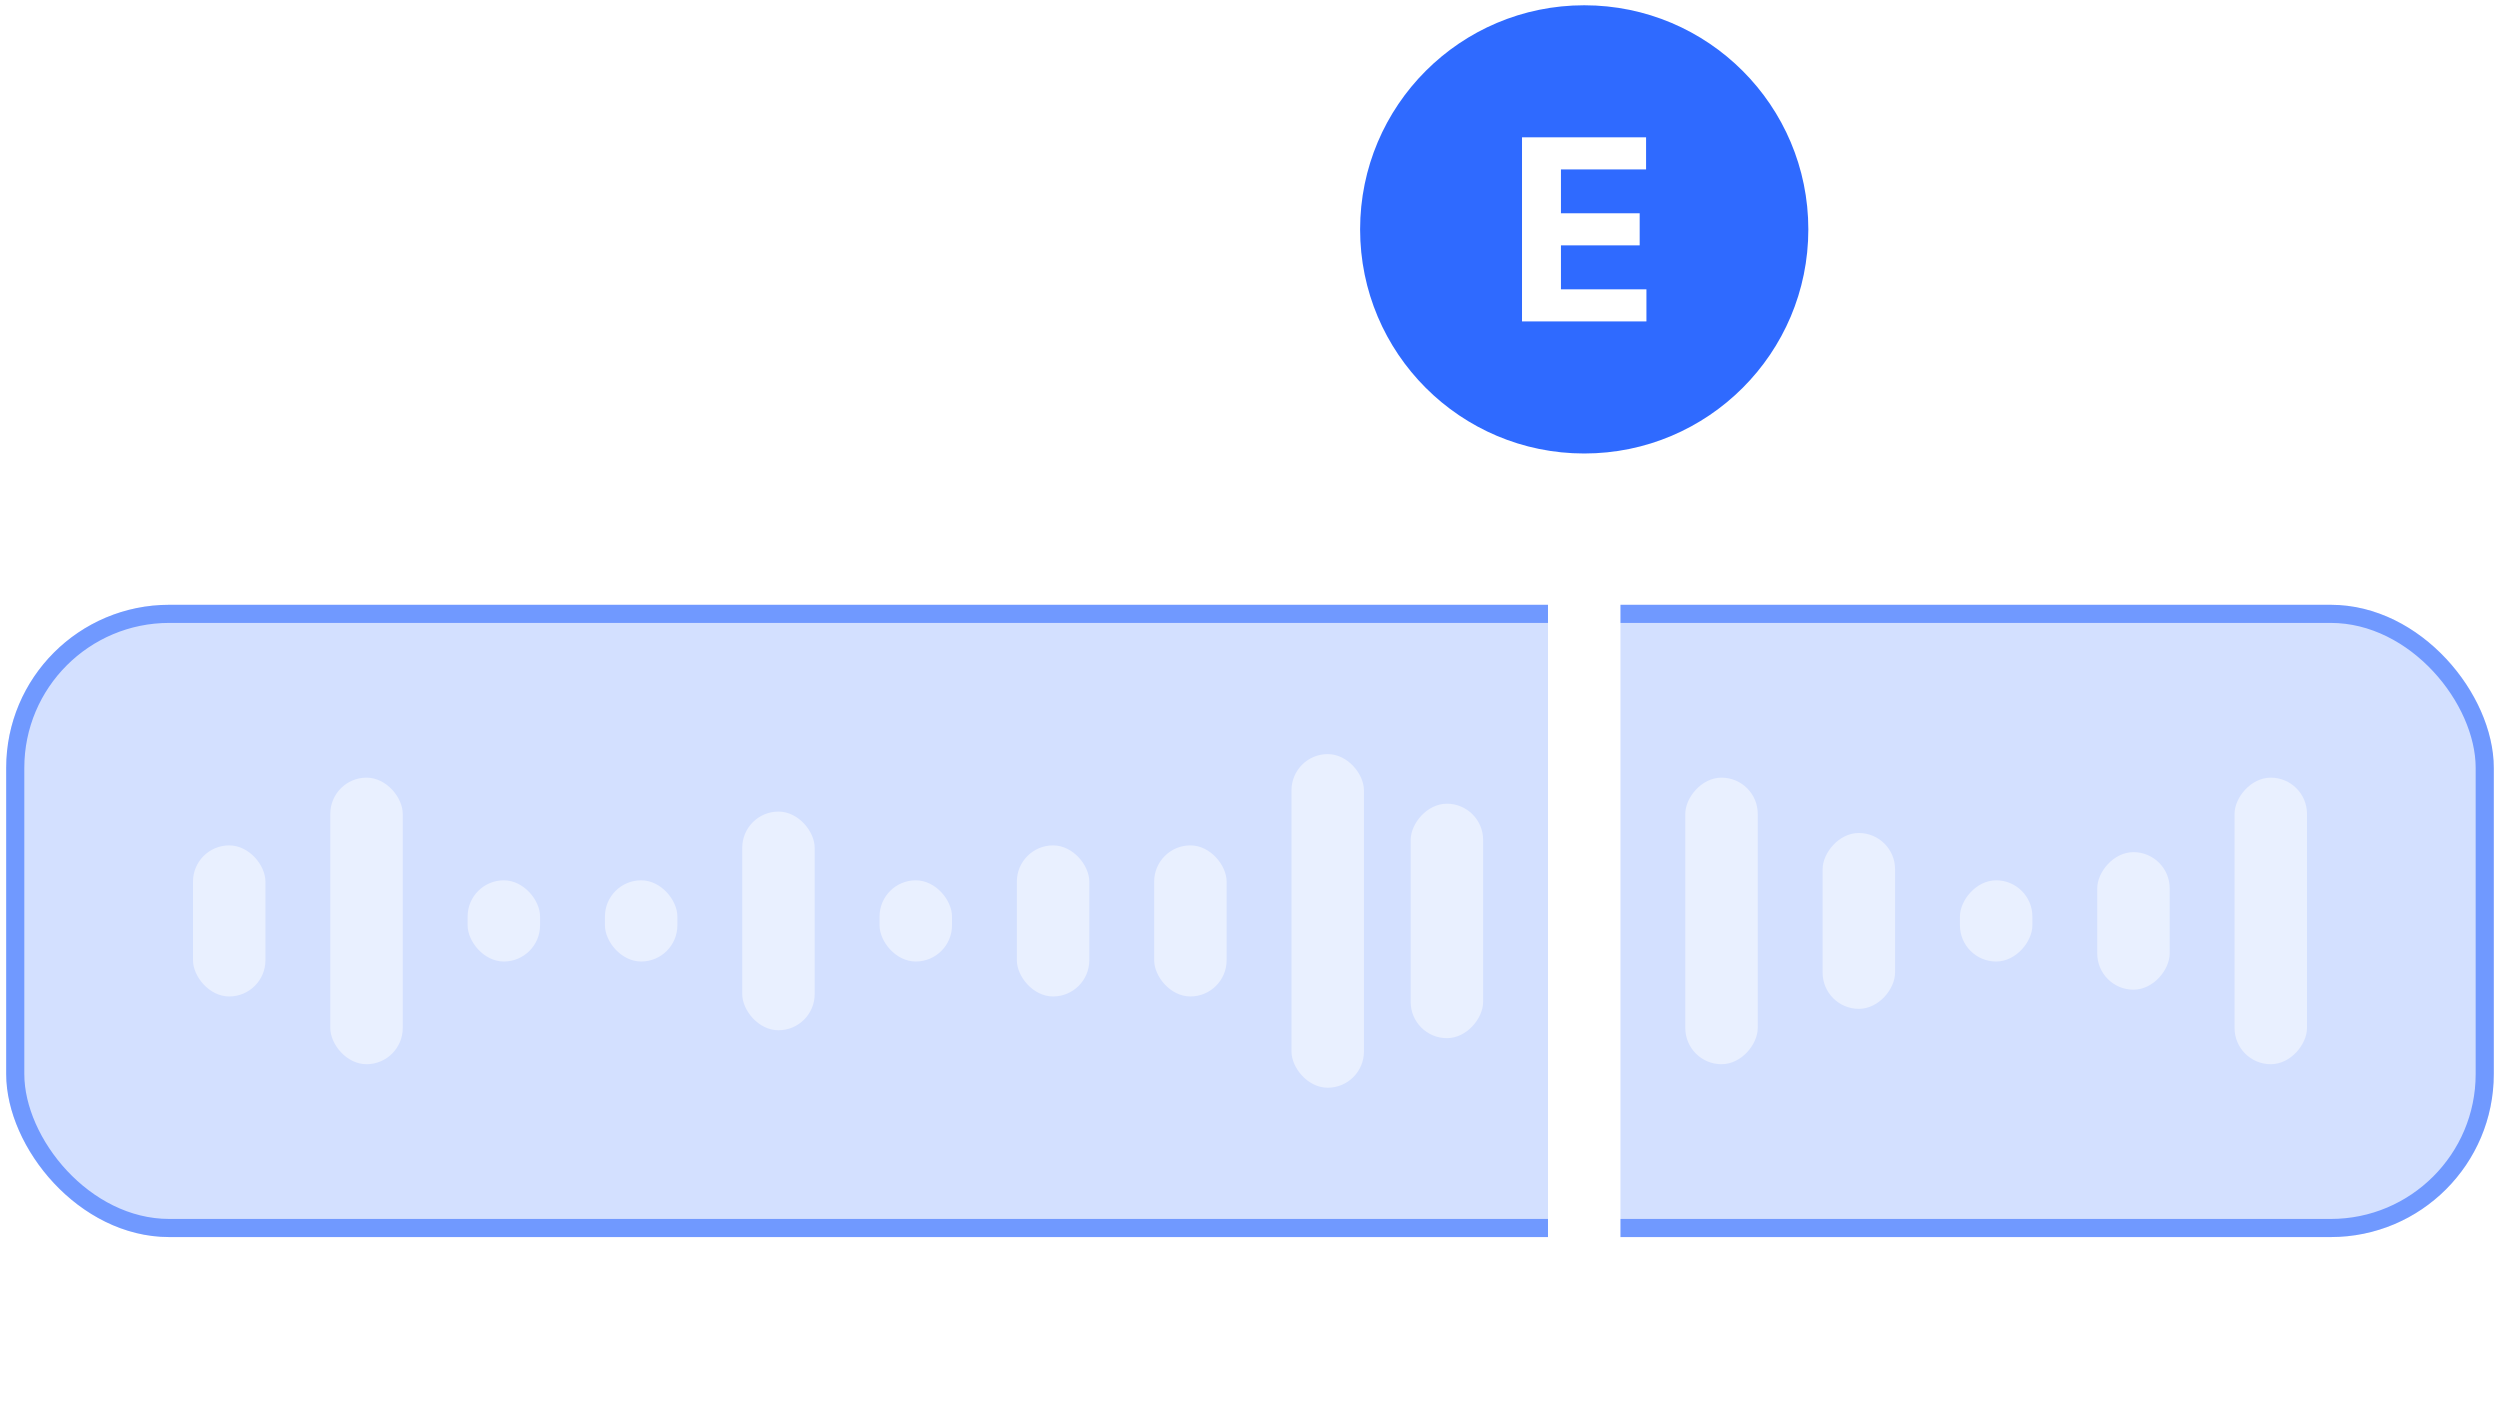
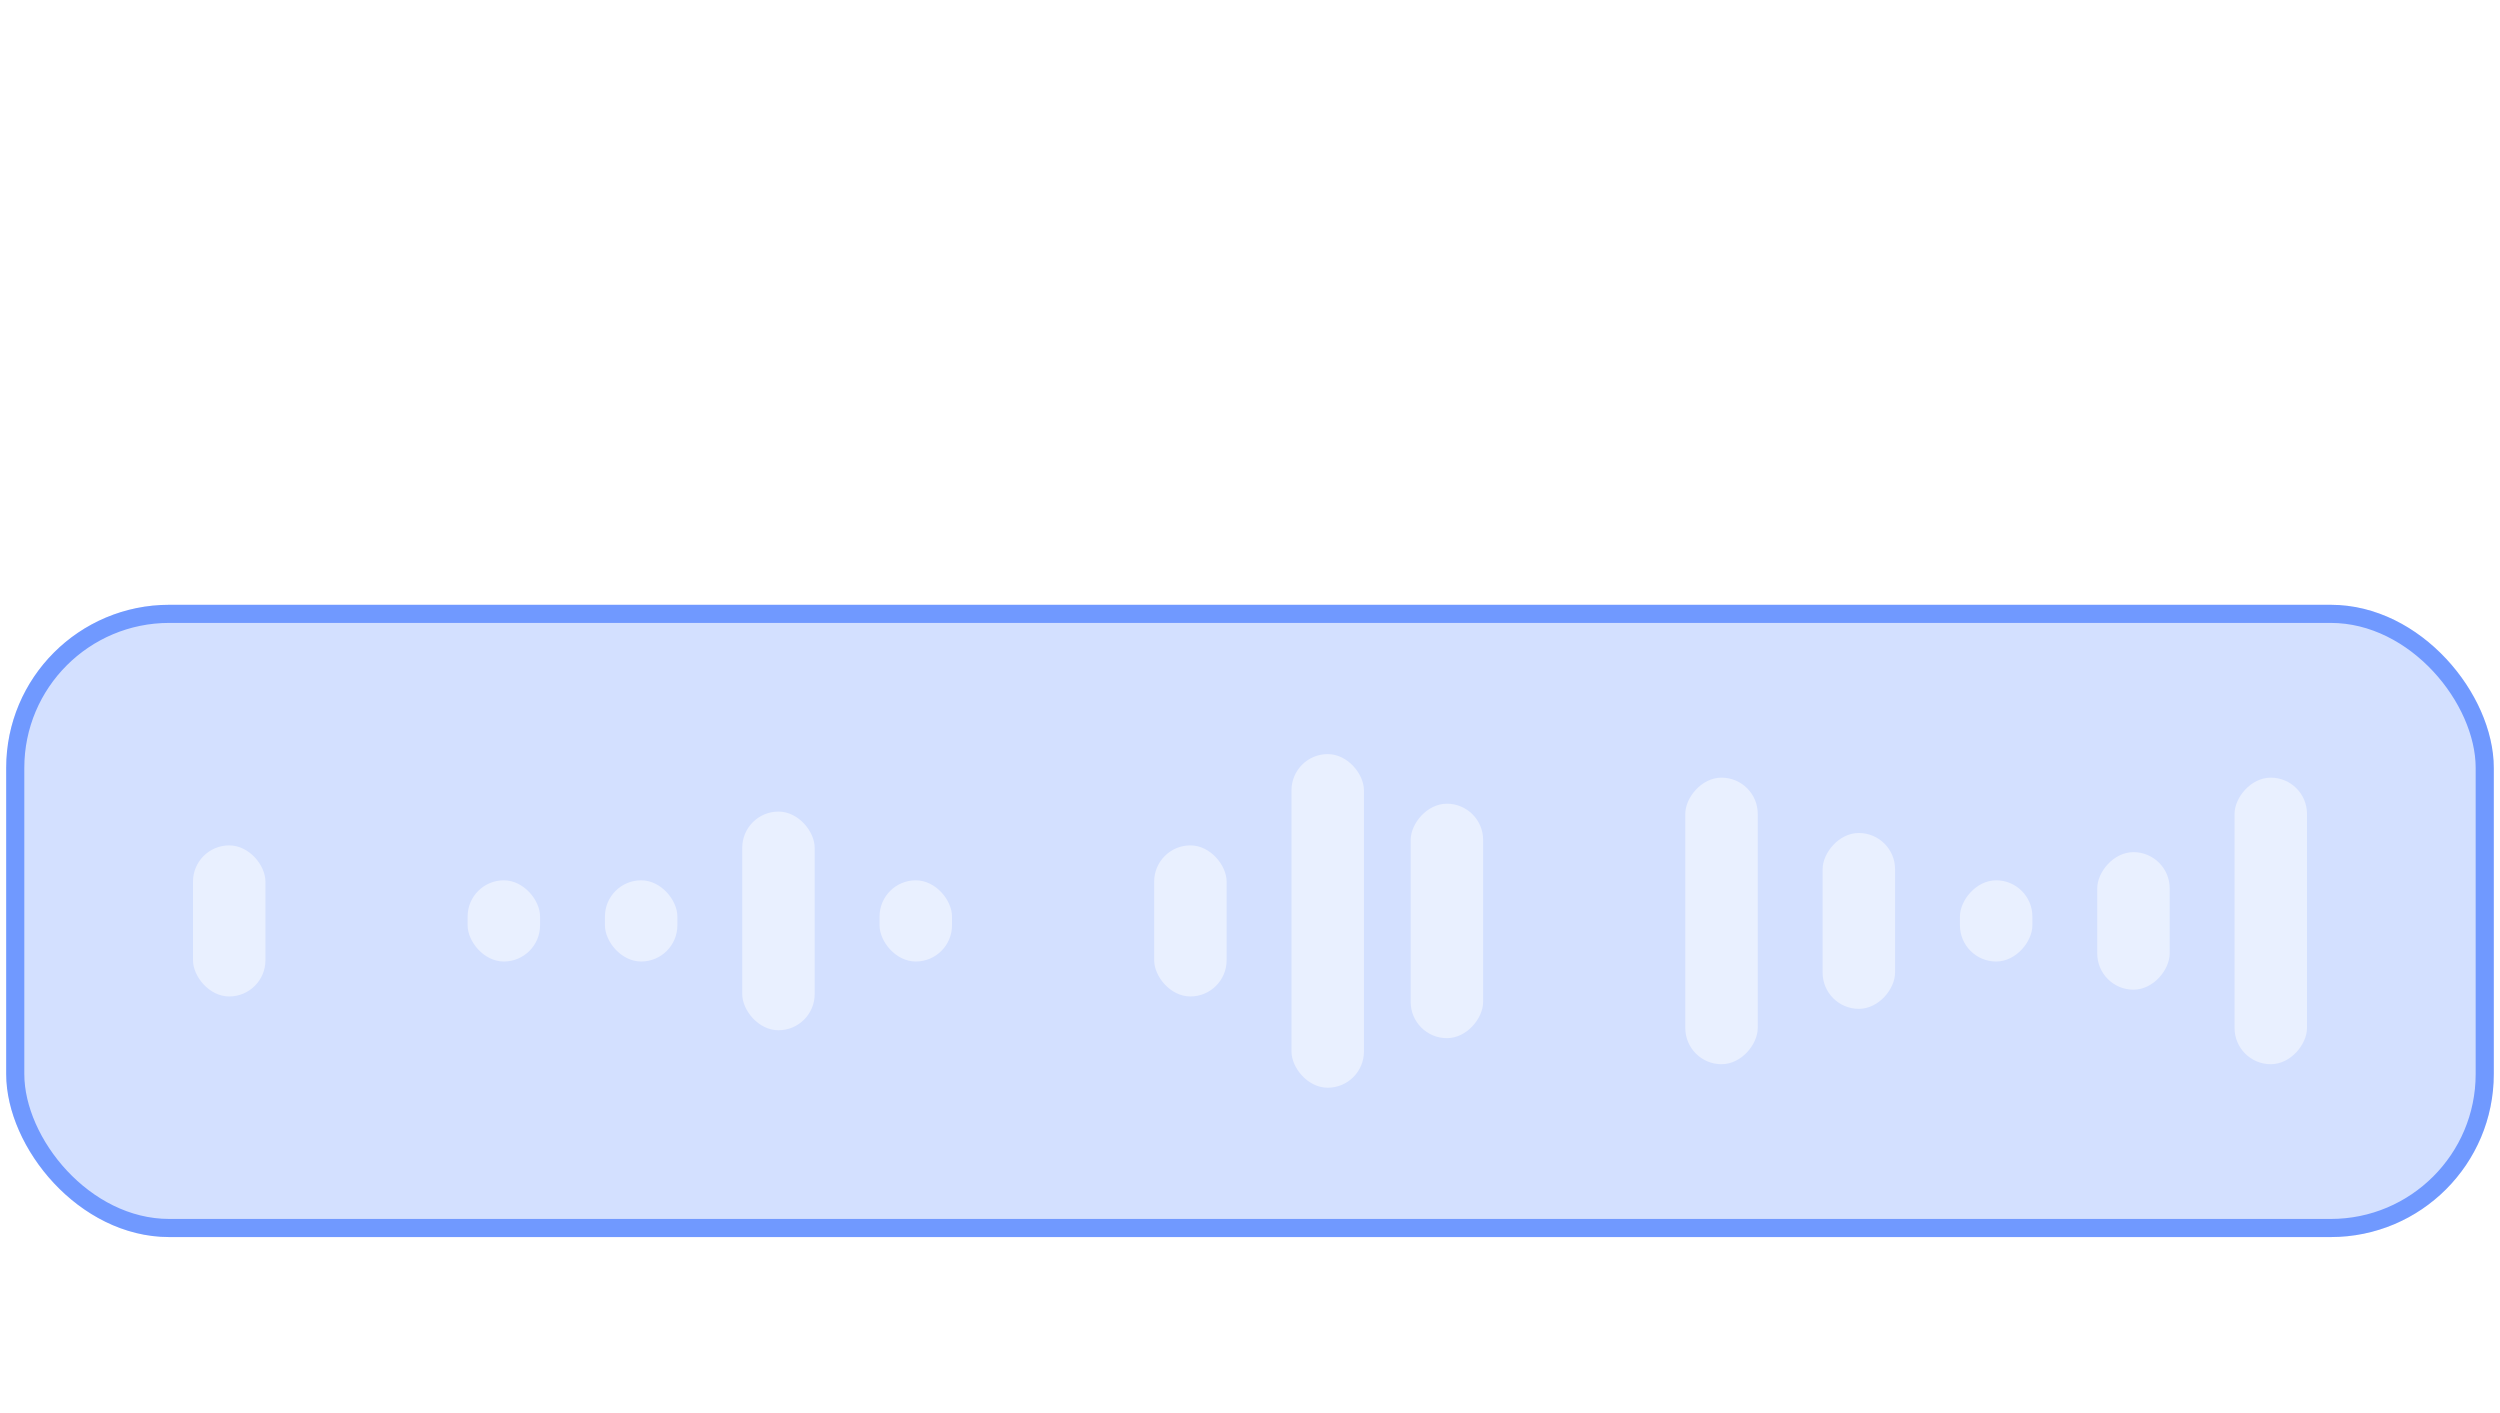
<svg xmlns="http://www.w3.org/2000/svg" width="138" height="78" viewBox="0 0 138 78" fill="none">
  <rect x="0.342" y="33.385" width="137.315" height="34.901" rx="9" fill="#2F6AFF" fill-opacity="0.21" />
  <rect x="0.842" y="33.885" width="136.315" height="33.901" rx="8.5" stroke="#2F6AFF" stroke-opacity="0.6" />
-   <rect x="56.13" y="46.665" width="4" height="8.34" rx="2" fill="white" fill-opacity="0.5" />
  <rect x="48.551" y="48.593" width="4" height="4.483" rx="2" fill="white" fill-opacity="0.5" />
  <rect x="40.971" y="44.799" width="4" height="12.072" rx="2" fill="white" fill-opacity="0.5" />
  <rect x="33.392" y="48.593" width="4" height="4.483" rx="2" fill="white" fill-opacity="0.5" />
  <rect x="25.812" y="48.593" width="4" height="4.483" rx="2" fill="white" fill-opacity="0.5" />
-   <rect x="18.232" y="42.926" width="4" height="15.819" rx="2" fill="white" fill-opacity="0.5" />
  <rect x="10.653" y="46.665" width="4" height="8.34" rx="2" fill="white" fill-opacity="0.5" />
  <rect x="63.71" y="46.665" width="4" height="8.34" rx="2" fill="white" fill-opacity="0.5" />
  <rect x="71.29" y="41.626" width="4" height="18.417" rx="2" fill="white" fill-opacity="0.5" />
  <rect width="4" height="7.593" rx="2" transform="matrix(-1 0 0 1 119.767 47.038)" fill="white" fill-opacity="0.5" />
  <g filter="url(#filter0_d_2716_10088)">
-     <rect width="4" height="41.748" rx="2" transform="matrix(-1 0 0 1 89.449 29.961)" fill="white" />
-   </g>
+     </g>
  <rect width="4" height="9.708" rx="2" transform="matrix(-1 0 0 1 104.608 45.981)" fill="white" fill-opacity="0.5" />
  <rect width="4" height="4.483" rx="2" transform="matrix(-1 0 0 1 112.188 48.593)" fill="white" fill-opacity="0.5" />
  <rect width="4" height="15.819" rx="2" transform="matrix(-1 0 0 1 97.028 42.926)" fill="white" fill-opacity="0.5" />
  <rect width="4" height="15.819" rx="2" transform="matrix(-1 0 0 1 127.347 42.926)" fill="white" fill-opacity="0.5" />
  <rect width="4" height="12.943" rx="2" transform="matrix(-1 0 0 1 81.869 44.364)" fill="white" fill-opacity="0.5" />
-   <circle cx="87.449" cy="12.662" r="12.371" fill="#2F6AFF" />
  <path d="M84.015 17.742V7.58H90.863V9.352H86.164V11.773H90.51V13.544H86.164V15.971H90.883V17.742H84.015Z" fill="white" />
  <defs>
    <filter id="filter0_d_2716_10088" x="79.949" y="24.461" width="15" height="52.748" filterUnits="userSpaceOnUse" color-interpolation-filters="sRGB">
      <feFlood flood-opacity="0" result="BackgroundImageFix" />
      <feColorMatrix in="SourceAlpha" type="matrix" values="0 0 0 0 0 0 0 0 0 0 0 0 0 0 0 0 0 0 127 0" result="hardAlpha" />
      <feOffset />
      <feGaussianBlur stdDeviation="2.75" />
      <feComposite in2="hardAlpha" operator="out" />
      <feColorMatrix type="matrix" values="0 0 0 0 0.184 0 0 0 0 0.416 0 0 0 0 1 0 0 0 1 0" />
      <feBlend mode="normal" in2="BackgroundImageFix" result="effect1_dropShadow_2716_10088" />
      <feBlend mode="normal" in="SourceGraphic" in2="effect1_dropShadow_2716_10088" result="shape" />
    </filter>
  </defs>
</svg>